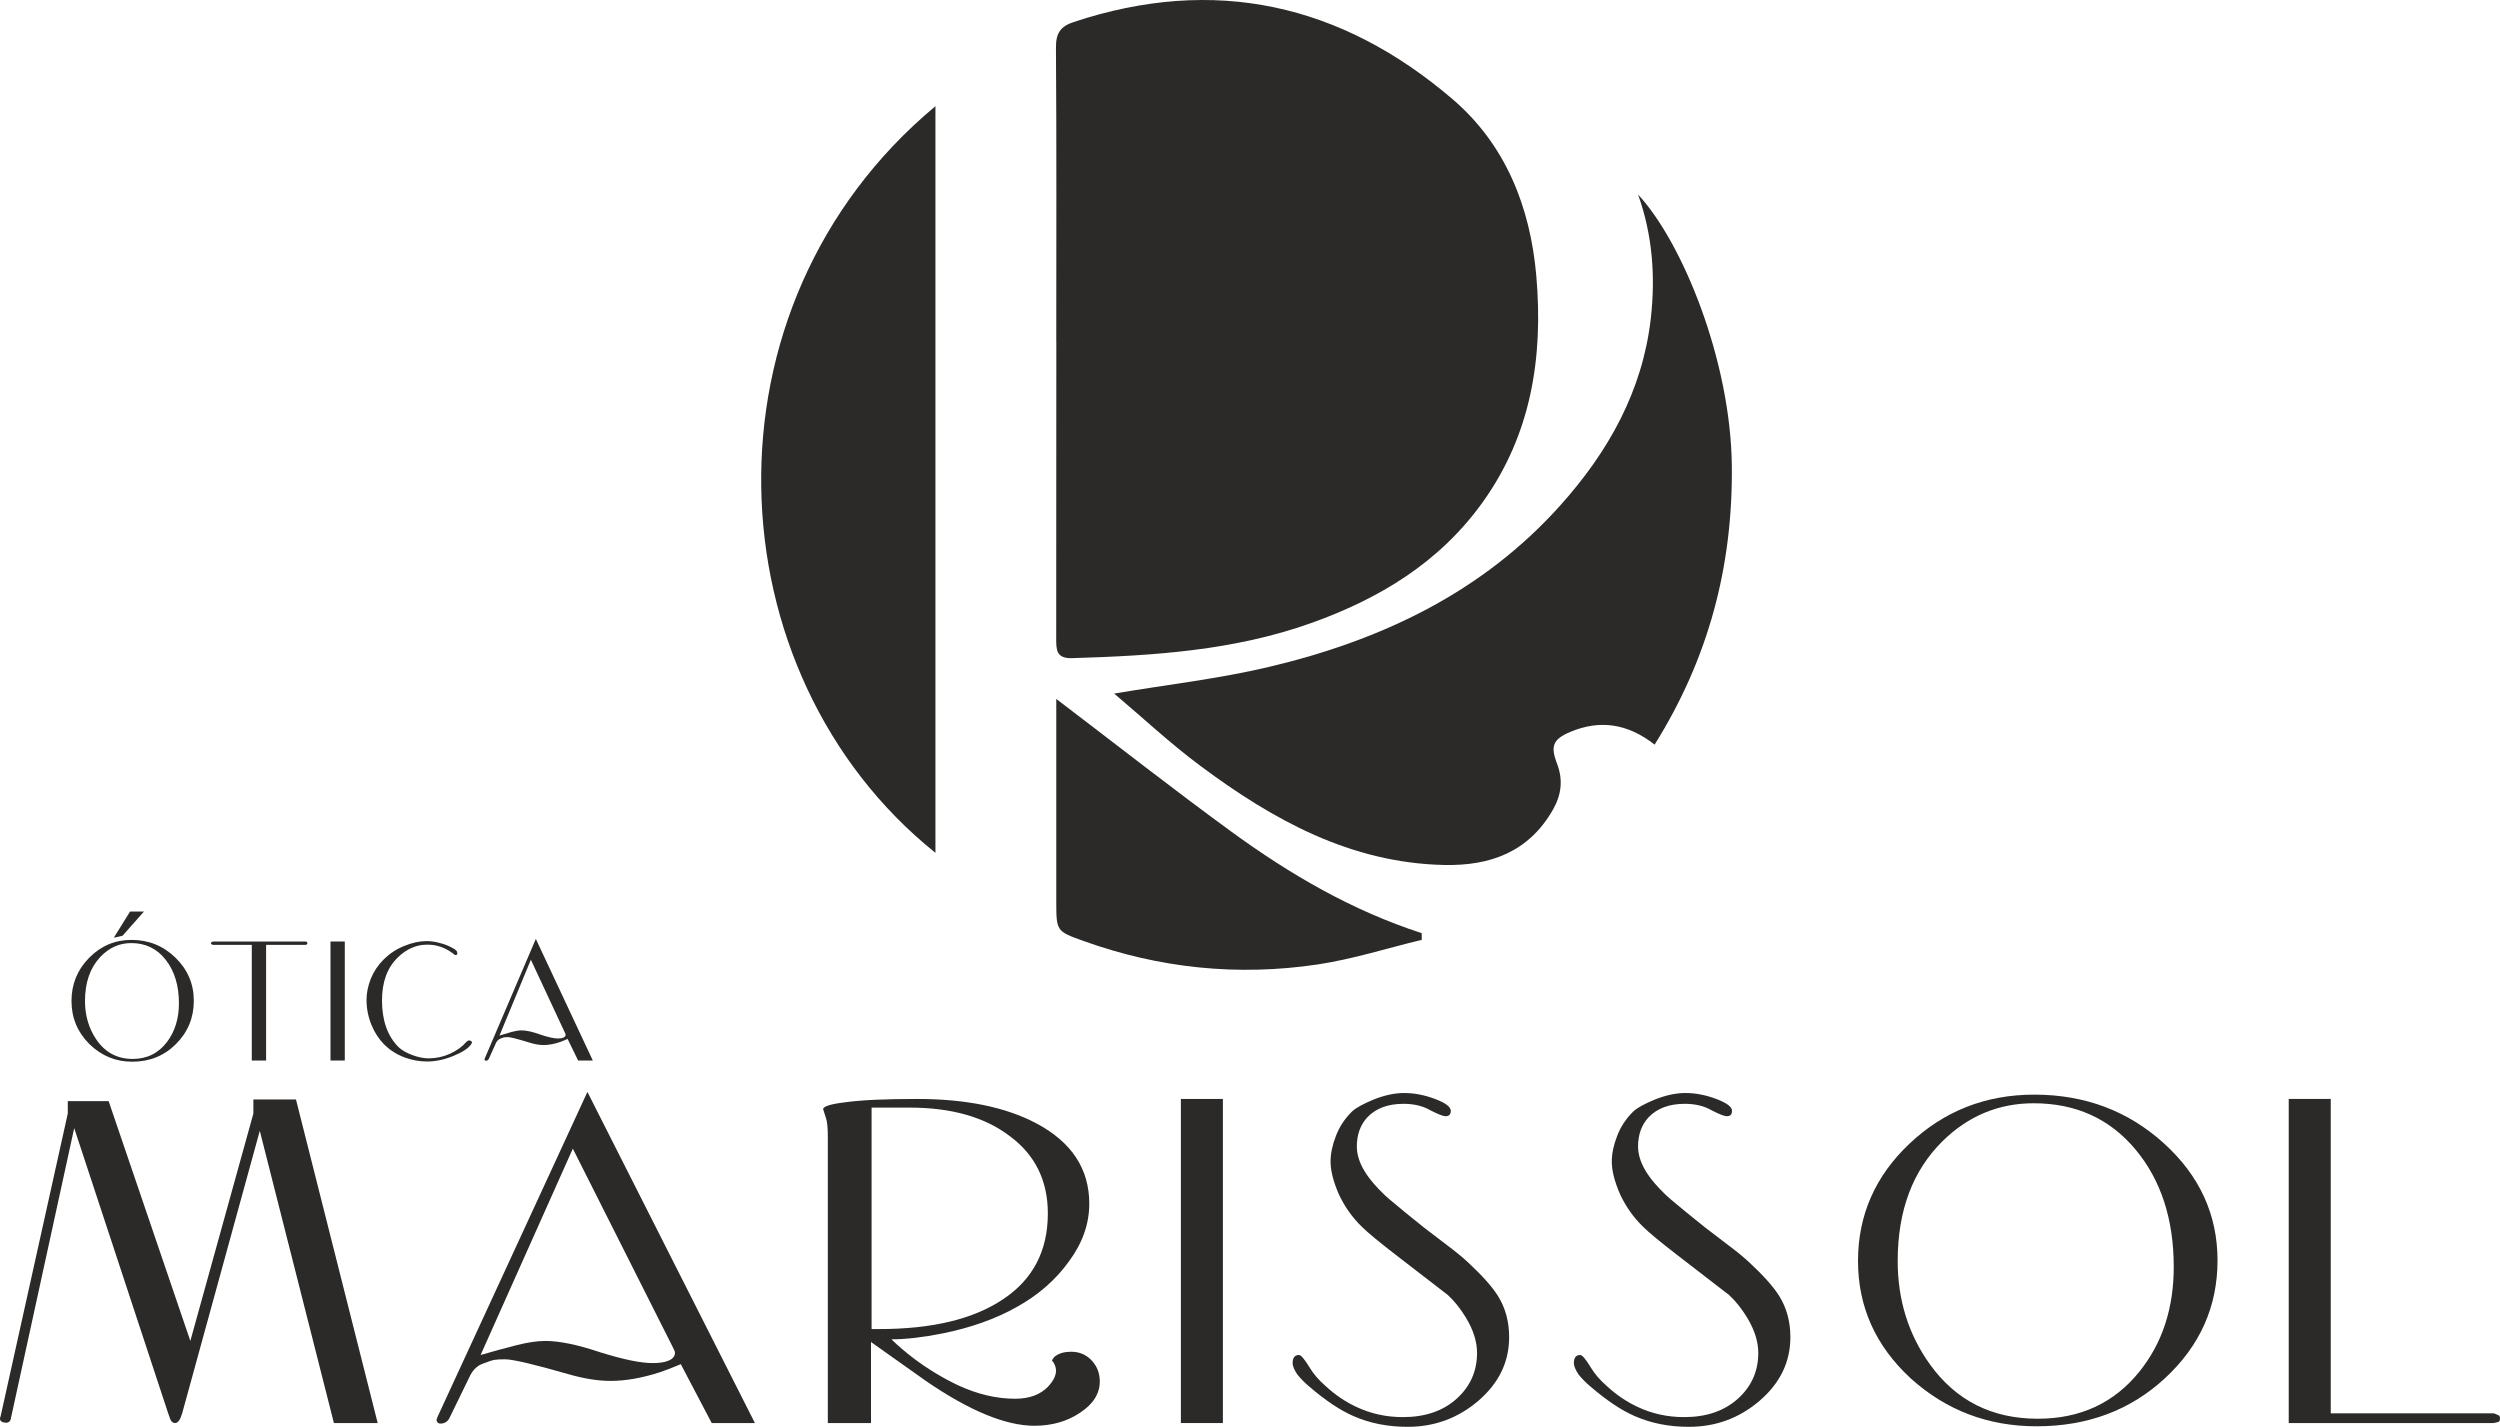
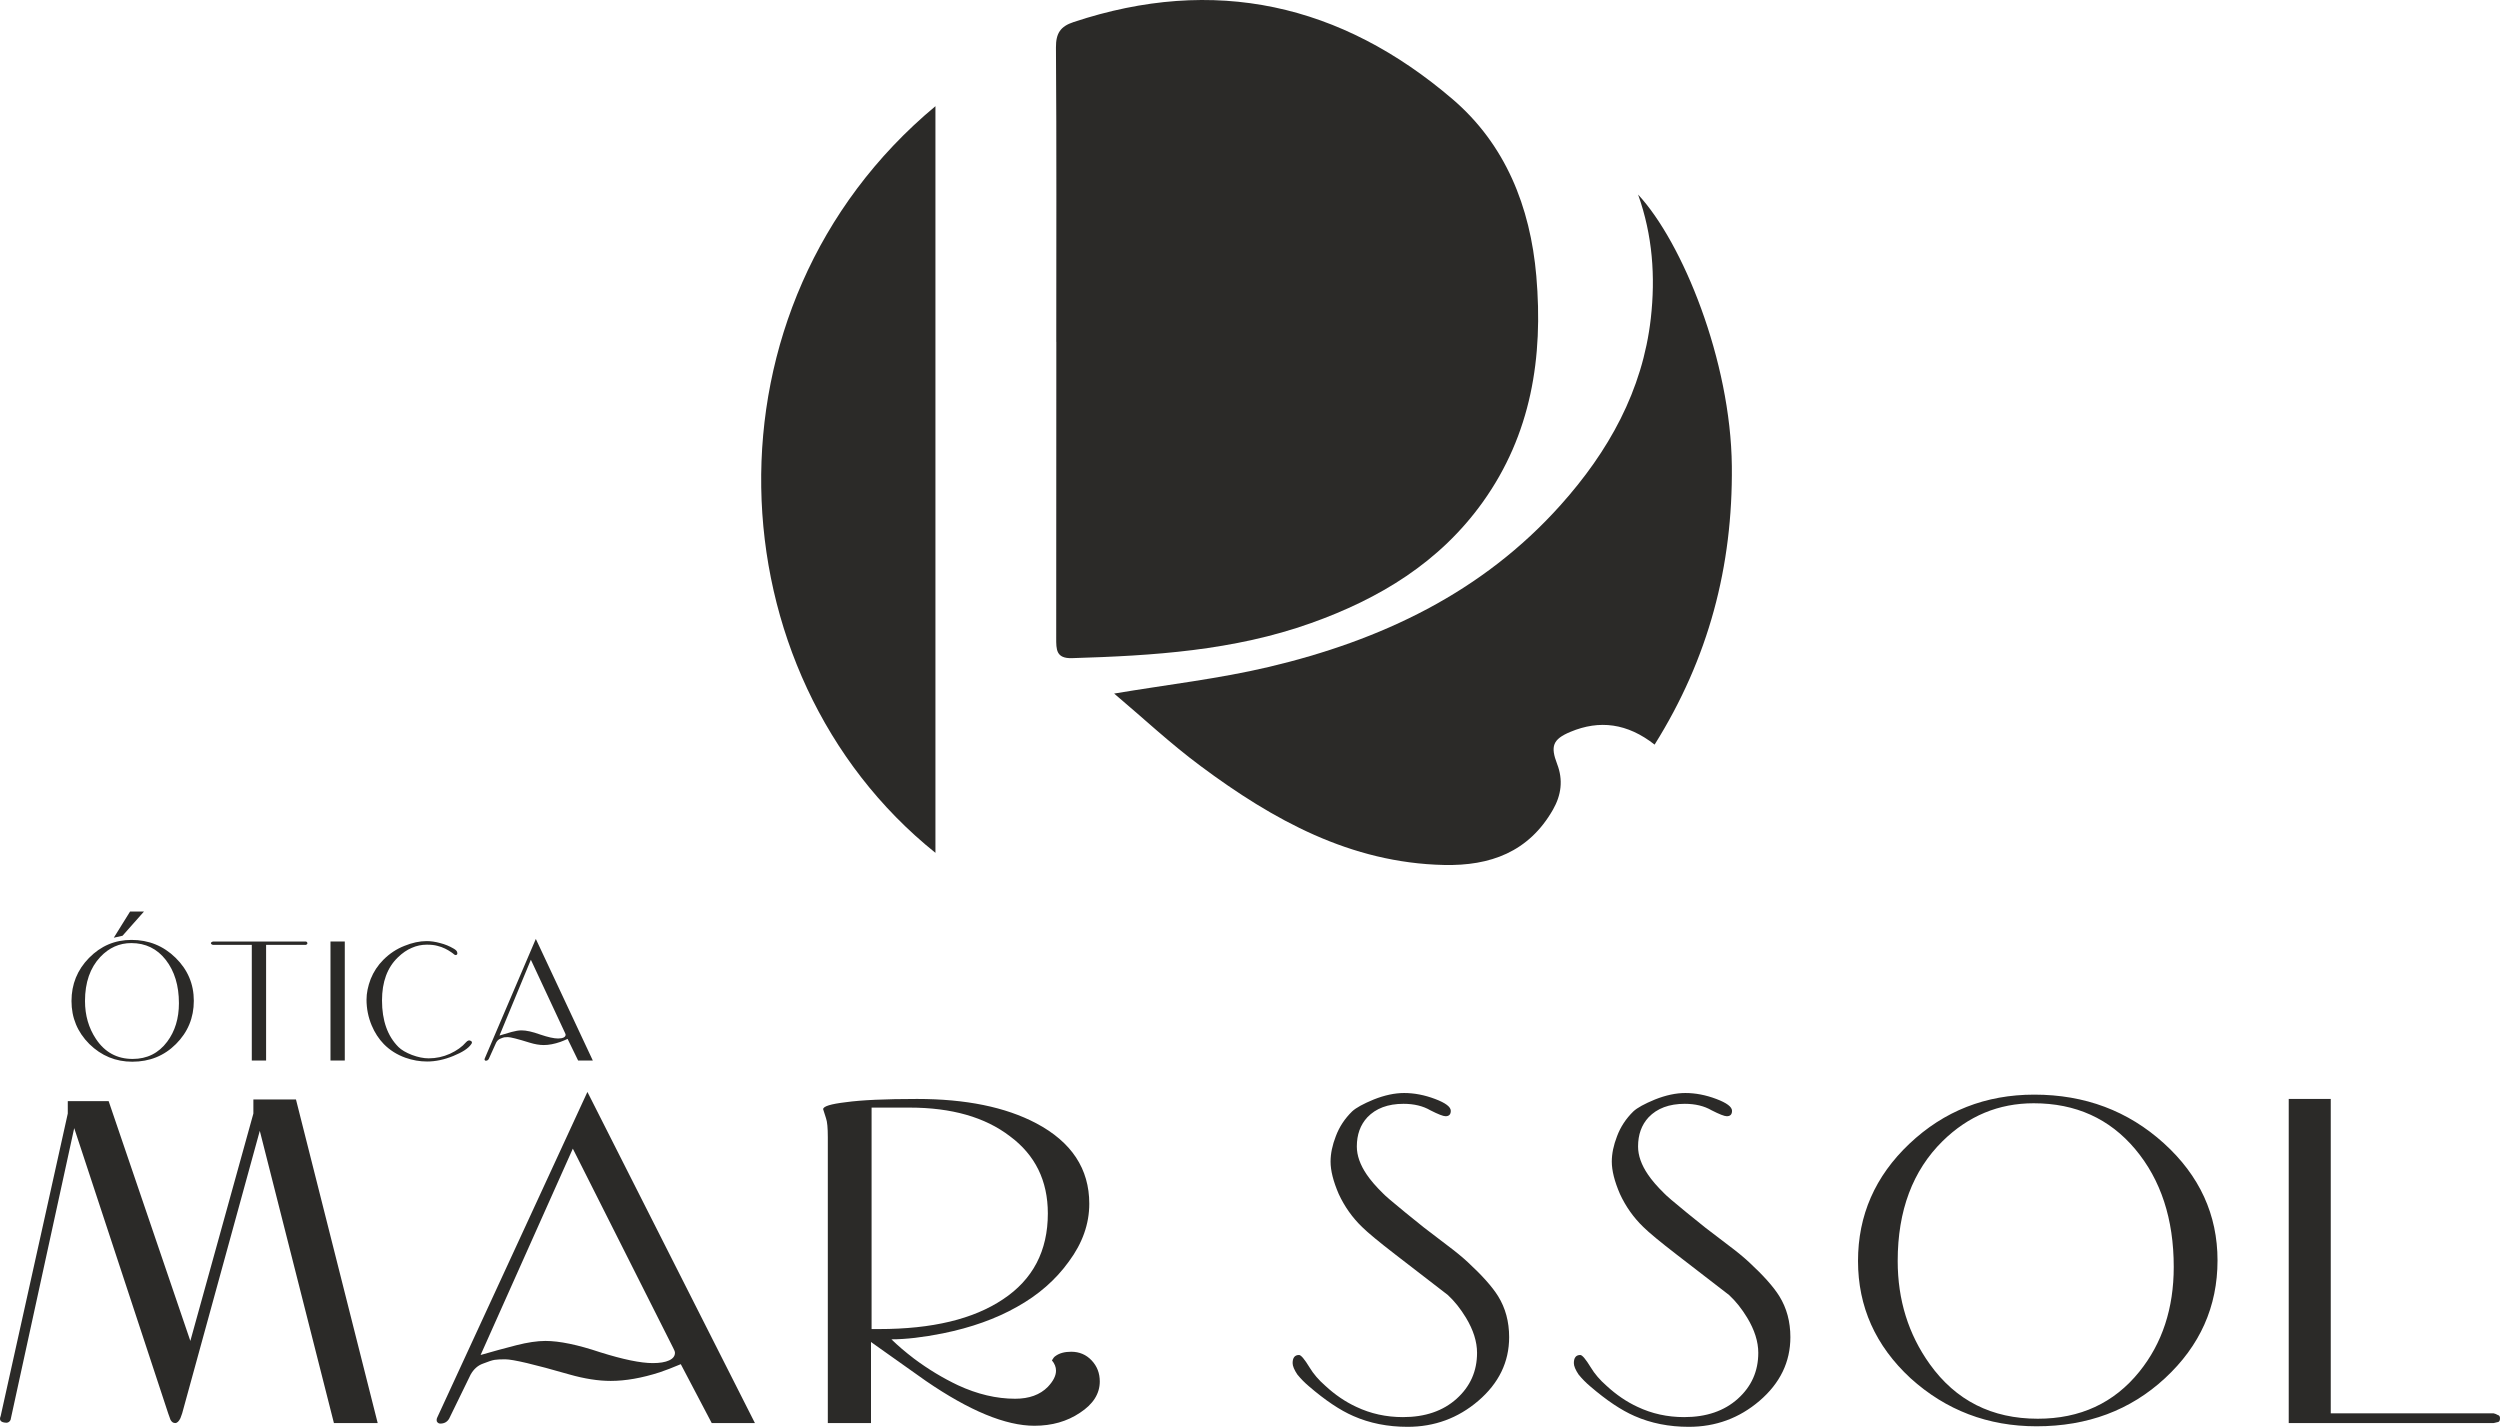
<svg xmlns="http://www.w3.org/2000/svg" width="205" height="117" viewBox="0 0 205 117" fill="none">
  <path d="M86.614 28.033C86.614 19.99 86.645 11.942 86.588 3.899C86.578 2.721 86.966 2.161 88.03 1.811C99.587 -2.03 109.976 0.314 119.116 8.137C123.437 11.837 125.485 16.939 125.978 22.633C126.554 29.299 125.563 35.611 121.59 41.168C118.047 46.123 113.099 49.101 107.502 51.095C101.163 53.355 94.555 53.769 87.91 53.968C86.588 54.01 86.609 53.251 86.609 52.314C86.619 44.219 86.614 36.129 86.619 28.033H86.614Z" fill="#2B2A28" />
  <path d="M135.678 61.058C133.442 59.305 131.165 59.012 128.774 60.012C127.311 60.624 127.13 61.2 127.685 62.649C128.188 63.952 128.027 65.192 127.347 66.385C125.356 69.876 122.186 71.011 118.41 70.928C110.744 70.76 104.395 67.238 98.451 62.816C95.976 60.98 93.715 58.86 91.36 56.872C95.748 56.134 99.955 55.658 104.042 54.69C113.213 52.518 121.528 48.619 127.975 41.408C131.891 37.033 134.692 32.047 135.367 26.102C135.75 22.7 135.517 19.294 134.324 15.955C137.955 19.859 141.923 29.566 142.011 38.216C142.094 46.437 140.108 53.983 135.678 61.058Z" fill="#2B2A28" />
  <path d="M76.706 69.933C58.36 55.218 56.959 25.154 76.706 8.707V69.933Z" fill="#2B2A28" />
-   <path d="M116.584 77.066C113.726 77.757 110.899 78.662 108.005 79.091C101.485 80.059 95.074 79.4 88.849 77.16C86.624 76.36 86.619 76.365 86.614 73.931C86.614 68.494 86.614 63.063 86.614 57.312C91.526 61.048 96.194 64.711 100.987 68.207C105.78 71.702 110.884 74.675 116.579 76.517C116.579 76.7 116.579 76.883 116.584 77.066Z" fill="#2B2A28" />
  <path d="M15.893 82.066C15.893 83.455 15.404 84.637 14.427 85.613C13.461 86.578 12.267 87.061 10.845 87.061C9.489 87.061 8.316 86.578 7.329 85.613C6.352 84.637 5.863 83.46 5.863 82.083C5.863 80.705 6.341 79.529 7.296 78.553C8.262 77.566 9.424 77.072 10.78 77.072C12.191 77.072 13.396 77.56 14.395 78.536C15.393 79.513 15.893 80.689 15.893 82.066ZM14.672 82.262C14.672 80.819 14.313 79.637 13.597 78.715C12.881 77.793 11.936 77.333 10.764 77.333C9.787 77.333 8.941 77.712 8.224 78.471C7.388 79.361 6.97 80.564 6.97 82.083C6.97 83.254 7.269 84.29 7.866 85.19C8.593 86.285 9.597 86.833 10.878 86.833C12.061 86.833 13.005 86.361 13.711 85.418C14.351 84.561 14.672 83.509 14.672 82.262ZM11.806 74.746L10.048 76.731L9.331 76.893L10.666 74.746H11.806Z" fill="#2B2A28" />
  <path d="M25.206 77.349C25.206 77.403 25.168 77.447 25.092 77.479H21.82V86.963H20.647V77.479H17.456C17.348 77.447 17.293 77.398 17.293 77.333C17.293 77.289 17.348 77.246 17.456 77.203H25.092C25.168 77.235 25.206 77.284 25.206 77.349Z" fill="#2B2A28" />
  <path d="M28.272 86.963H27.1V77.203H28.272V86.963Z" fill="#2B2A28" />
  <path d="M38.635 85.629C38.407 85.965 37.919 86.285 37.17 86.589C36.432 86.892 35.715 87.044 35.021 87.044C34.424 87.044 33.832 86.941 33.246 86.735C32.551 86.486 31.96 86.112 31.471 85.613C31.059 85.19 30.728 84.68 30.478 84.084C30.196 83.411 30.055 82.706 30.055 81.969C30.055 81.437 30.169 80.874 30.397 80.277C30.636 79.68 30.983 79.155 31.439 78.699C31.949 78.189 32.524 77.81 33.165 77.56C33.805 77.3 34.413 77.17 34.988 77.17C35.336 77.17 35.705 77.224 36.095 77.333C36.486 77.43 36.855 77.582 37.203 77.788C37.354 77.875 37.447 77.962 37.479 78.048C37.512 78.135 37.512 78.206 37.479 78.26C37.414 78.336 37.333 78.336 37.235 78.26C37.192 78.216 37.105 78.151 36.974 78.065C36.855 77.978 36.698 77.886 36.502 77.788C36.307 77.691 36.095 77.615 35.867 77.56C35.639 77.495 35.352 77.463 35.004 77.463C34.57 77.463 34.158 77.549 33.767 77.723C33.376 77.886 32.996 78.146 32.627 78.504C31.759 79.339 31.325 80.516 31.325 82.034C31.325 83.682 31.775 84.957 32.676 85.857C32.915 86.095 33.284 86.312 33.783 86.507C34.283 86.692 34.739 86.784 35.151 86.784C35.759 86.784 36.34 86.659 36.893 86.41C37.458 86.15 37.897 85.835 38.212 85.466C38.353 85.304 38.494 85.271 38.635 85.369C38.722 85.434 38.722 85.521 38.635 85.629Z" fill="#2B2A28" />
  <path d="M48.611 86.963H47.406L46.543 85.19C46.305 85.298 46.109 85.38 45.957 85.434C45.458 85.607 45.002 85.694 44.59 85.694C44.242 85.694 43.857 85.629 43.434 85.499C42.457 85.195 41.86 85.043 41.643 85.043C41.512 85.043 41.415 85.049 41.35 85.06C41.284 85.07 41.176 85.109 41.024 85.174C40.883 85.228 40.769 85.336 40.682 85.499L40.08 86.833C40.025 86.93 39.944 86.979 39.835 86.979C39.792 86.979 39.759 86.957 39.738 86.914C39.727 86.871 39.732 86.827 39.754 86.784L43.938 76.991L48.611 86.963ZM46.381 84.848C46.381 84.816 46.364 84.767 46.332 84.702L43.531 78.699L40.959 84.913C41.306 84.805 41.637 84.707 41.952 84.62C42.267 84.534 42.538 84.49 42.766 84.49C43.157 84.49 43.667 84.604 44.297 84.832C44.937 85.049 45.425 85.157 45.762 85.157C45.957 85.157 46.109 85.13 46.218 85.076C46.326 85.022 46.381 84.946 46.381 84.848Z" fill="#2B2A28" />
  <path d="M30.97 116.69H27.381L21.303 92.727L14.938 115.893C14.874 116.07 14.826 116.203 14.795 116.291C14.667 116.557 14.523 116.69 14.364 116.69C14.204 116.69 14.077 116.602 13.981 116.424C13.917 116.247 13.853 116.07 13.79 115.893L6.085 92.506L0.868 116.424C0.773 116.631 0.597 116.705 0.342 116.646C0.023 116.587 -0.073 116.41 0.055 116.114L5.558 91.31V90.291H8.908L15.608 109.957L20.777 91.31V90.158H24.27L30.97 116.69Z" fill="#2B2A28" />
  <path d="M61.903 116.69H58.361L55.825 111.862C55.123 112.157 54.549 112.379 54.102 112.527C52.635 112.999 51.295 113.235 50.082 113.235C49.061 113.235 47.929 113.058 46.684 112.704C43.813 111.877 42.058 111.463 41.42 111.463C41.037 111.463 40.75 111.478 40.559 111.508C40.367 111.537 40.048 111.641 39.602 111.818C39.187 111.965 38.852 112.261 38.597 112.704L36.826 116.336C36.666 116.602 36.427 116.734 36.108 116.734C35.98 116.734 35.885 116.675 35.821 116.557C35.789 116.439 35.805 116.321 35.869 116.203L48.168 89.538L61.903 116.69ZM55.346 110.932C55.346 110.843 55.299 110.71 55.203 110.533L46.972 94.189L39.41 111.109C40.431 110.814 41.404 110.548 42.33 110.312C43.255 110.076 44.052 109.957 44.722 109.957C45.871 109.957 47.37 110.268 49.221 110.888C51.103 111.478 52.539 111.774 53.528 111.774C54.102 111.774 54.549 111.7 54.868 111.552C55.187 111.404 55.346 111.198 55.346 110.932Z" fill="#2B2A28" />
  <path d="M90.182 113.28C90.182 114.284 89.64 115.14 88.555 115.849C87.502 116.557 86.258 116.912 84.822 116.912C82.461 116.912 79.494 115.686 75.921 113.235C74.421 112.172 72.922 111.109 71.422 110.046V116.69H67.881V93.259C67.881 92.491 67.833 91.974 67.737 91.709C67.642 91.413 67.562 91.162 67.498 90.956C67.498 90.719 68.12 90.527 69.364 90.38C70.641 90.203 72.587 90.114 75.203 90.114C79.191 90.114 82.445 90.778 84.966 92.107C87.869 93.643 89.321 95.843 89.321 98.707C89.321 100.361 88.762 101.94 87.646 103.446C86.561 104.952 85.141 106.193 83.386 107.167C81.664 108.141 79.638 108.865 77.309 109.337C75.681 109.662 74.278 109.825 73.097 109.825C73.608 110.327 74.23 110.858 74.964 111.419C76.112 112.276 77.309 112.999 78.553 113.59C80.148 114.328 81.712 114.697 83.243 114.697C84.391 114.697 85.285 114.372 85.923 113.722C86.37 113.25 86.593 112.807 86.593 112.394C86.593 112.098 86.481 111.818 86.258 111.552C86.354 111.375 86.449 111.257 86.545 111.198C86.864 110.961 87.295 110.843 87.837 110.843C88.507 110.843 89.066 111.08 89.512 111.552C89.959 112.025 90.182 112.6 90.182 113.28ZM85.923 99.504C85.923 96.817 84.886 94.706 82.812 93.17C80.77 91.605 78.026 90.823 74.581 90.823H71.47V108.983H72.092C76.431 108.983 79.813 108.171 82.238 106.547C84.695 104.923 85.923 102.575 85.923 99.504Z" fill="#2B2A28" />
-   <path d="M100.277 116.69H96.832V90.114H100.277V116.69Z" fill="#2B2A28" />
  <path d="M123.75 109.647C123.75 111.685 122.905 113.427 121.214 114.874C119.555 116.291 117.625 117 115.423 117C113.796 117 112.313 116.705 110.973 116.114C109.888 115.642 108.675 114.83 107.335 113.678C106.985 113.383 106.665 113.058 106.378 112.704C106.123 112.32 105.995 112.01 105.995 111.774C105.995 111.331 106.171 111.109 106.522 111.109C106.681 111.109 106.969 111.449 107.383 112.128C107.702 112.659 108.133 113.161 108.675 113.634C109.473 114.372 110.319 114.948 111.212 115.361C112.392 115.922 113.669 116.203 115.04 116.203C116.859 116.203 118.327 115.701 119.443 114.697C120.56 113.693 121.118 112.438 121.118 110.932C121.118 110.017 120.815 109.057 120.209 108.053C119.762 107.315 119.268 106.695 118.725 106.193C117.066 104.923 115.631 103.815 114.418 102.87C113.078 101.837 112.169 101.084 111.69 100.612C110.893 99.844 110.255 98.943 109.776 97.91C109.33 96.876 109.106 95.99 109.106 95.252C109.106 94.602 109.25 93.908 109.537 93.17C109.824 92.402 110.271 91.723 110.877 91.133C111.196 90.837 111.786 90.513 112.648 90.158C113.541 89.804 114.37 89.627 115.136 89.627C115.966 89.627 116.811 89.789 117.673 90.114C118.534 90.439 118.965 90.763 118.965 91.088C118.965 91.384 118.821 91.531 118.534 91.531C118.343 91.531 117.928 91.369 117.29 91.044C116.683 90.69 115.95 90.513 115.088 90.513C113.812 90.513 112.823 90.882 112.121 91.62C111.547 92.24 111.26 93.037 111.26 94.012C111.26 94.75 111.531 95.518 112.073 96.315C112.392 96.787 112.839 97.304 113.413 97.865C113.573 98.043 114.195 98.574 115.28 99.46C116.045 100.08 116.54 100.479 116.763 100.656C117.369 101.128 118.008 101.616 118.678 102.118C119.348 102.619 119.906 103.077 120.353 103.491C121.533 104.583 122.363 105.513 122.841 106.281C123.447 107.256 123.75 108.378 123.75 109.647Z" fill="#2B2A28" />
  <path d="M146.811 109.647C146.811 111.685 145.966 113.427 144.275 114.874C142.616 116.291 140.686 117 138.484 117C136.857 117 135.374 116.705 134.034 116.114C132.949 115.642 131.736 114.83 130.396 113.678C130.046 113.383 129.726 113.058 129.439 112.704C129.184 112.32 129.056 112.01 129.056 111.774C129.056 111.331 129.232 111.109 129.583 111.109C129.742 111.109 130.03 111.449 130.444 112.128C130.763 112.659 131.194 113.161 131.736 113.634C132.534 114.372 133.38 114.948 134.273 115.361C135.453 115.922 136.73 116.203 138.101 116.203C139.92 116.203 141.388 115.701 142.504 114.697C143.621 113.693 144.179 112.438 144.179 110.932C144.179 110.017 143.876 109.057 143.27 108.053C142.823 107.315 142.329 106.695 141.786 106.193C140.127 104.923 138.692 103.815 137.479 102.87C136.139 101.837 135.23 101.084 134.751 100.612C133.954 99.844 133.316 98.943 132.837 97.91C132.39 96.876 132.167 95.99 132.167 95.252C132.167 94.602 132.311 93.908 132.598 93.17C132.885 92.402 133.332 91.723 133.938 91.133C134.257 90.837 134.847 90.513 135.709 90.158C136.602 89.804 137.431 89.627 138.197 89.627C139.027 89.627 139.872 89.789 140.734 90.114C141.595 90.439 142.026 90.763 142.026 91.088C142.026 91.384 141.882 91.531 141.595 91.531C141.404 91.531 140.989 91.369 140.351 91.044C139.744 90.69 139.011 90.513 138.149 90.513C136.873 90.513 135.884 90.882 135.182 91.62C134.608 92.24 134.321 93.037 134.321 94.012C134.321 94.75 134.592 95.518 135.134 96.315C135.453 96.787 135.9 97.304 136.474 97.865C136.634 98.043 137.256 98.574 138.341 99.46C139.106 100.08 139.601 100.479 139.824 100.656C140.43 101.128 141.069 101.616 141.739 102.118C142.409 102.619 142.967 103.077 143.414 103.491C144.594 104.583 145.424 105.513 145.902 106.281C146.508 107.256 146.811 108.378 146.811 109.647Z" fill="#2B2A28" />
  <path d="M181.837 103.358C181.837 107.137 180.401 110.356 177.529 113.014C174.69 115.642 171.18 116.956 167.001 116.956C163.013 116.956 159.567 115.642 156.664 113.014C153.792 110.356 152.357 107.152 152.357 103.402C152.357 99.652 153.761 96.448 156.568 93.79C159.408 91.103 162.821 89.76 166.81 89.76C170.957 89.76 174.499 91.088 177.434 93.746C180.369 96.404 181.837 99.608 181.837 103.358ZM178.247 103.889C178.247 99.962 177.194 96.743 175.089 94.233C172.983 91.723 170.207 90.468 166.762 90.468C163.89 90.468 161.402 91.502 159.296 93.569C156.839 95.99 155.611 99.268 155.611 103.402C155.611 106.591 156.488 109.411 158.243 111.862C160.381 114.845 163.332 116.336 167.097 116.336C170.574 116.336 173.35 115.051 175.424 112.482C177.306 110.149 178.247 107.285 178.247 103.889Z" fill="#2B2A28" />
  <path d="M205 116.291C205 116.469 204.952 116.572 204.856 116.602C204.761 116.631 204.633 116.661 204.474 116.69H187.676V90.114H191.122V115.893H204.474C204.601 115.922 204.713 115.967 204.809 116.026C204.936 116.055 205 116.144 205 116.291Z" fill="#2B2A28" />
</svg>